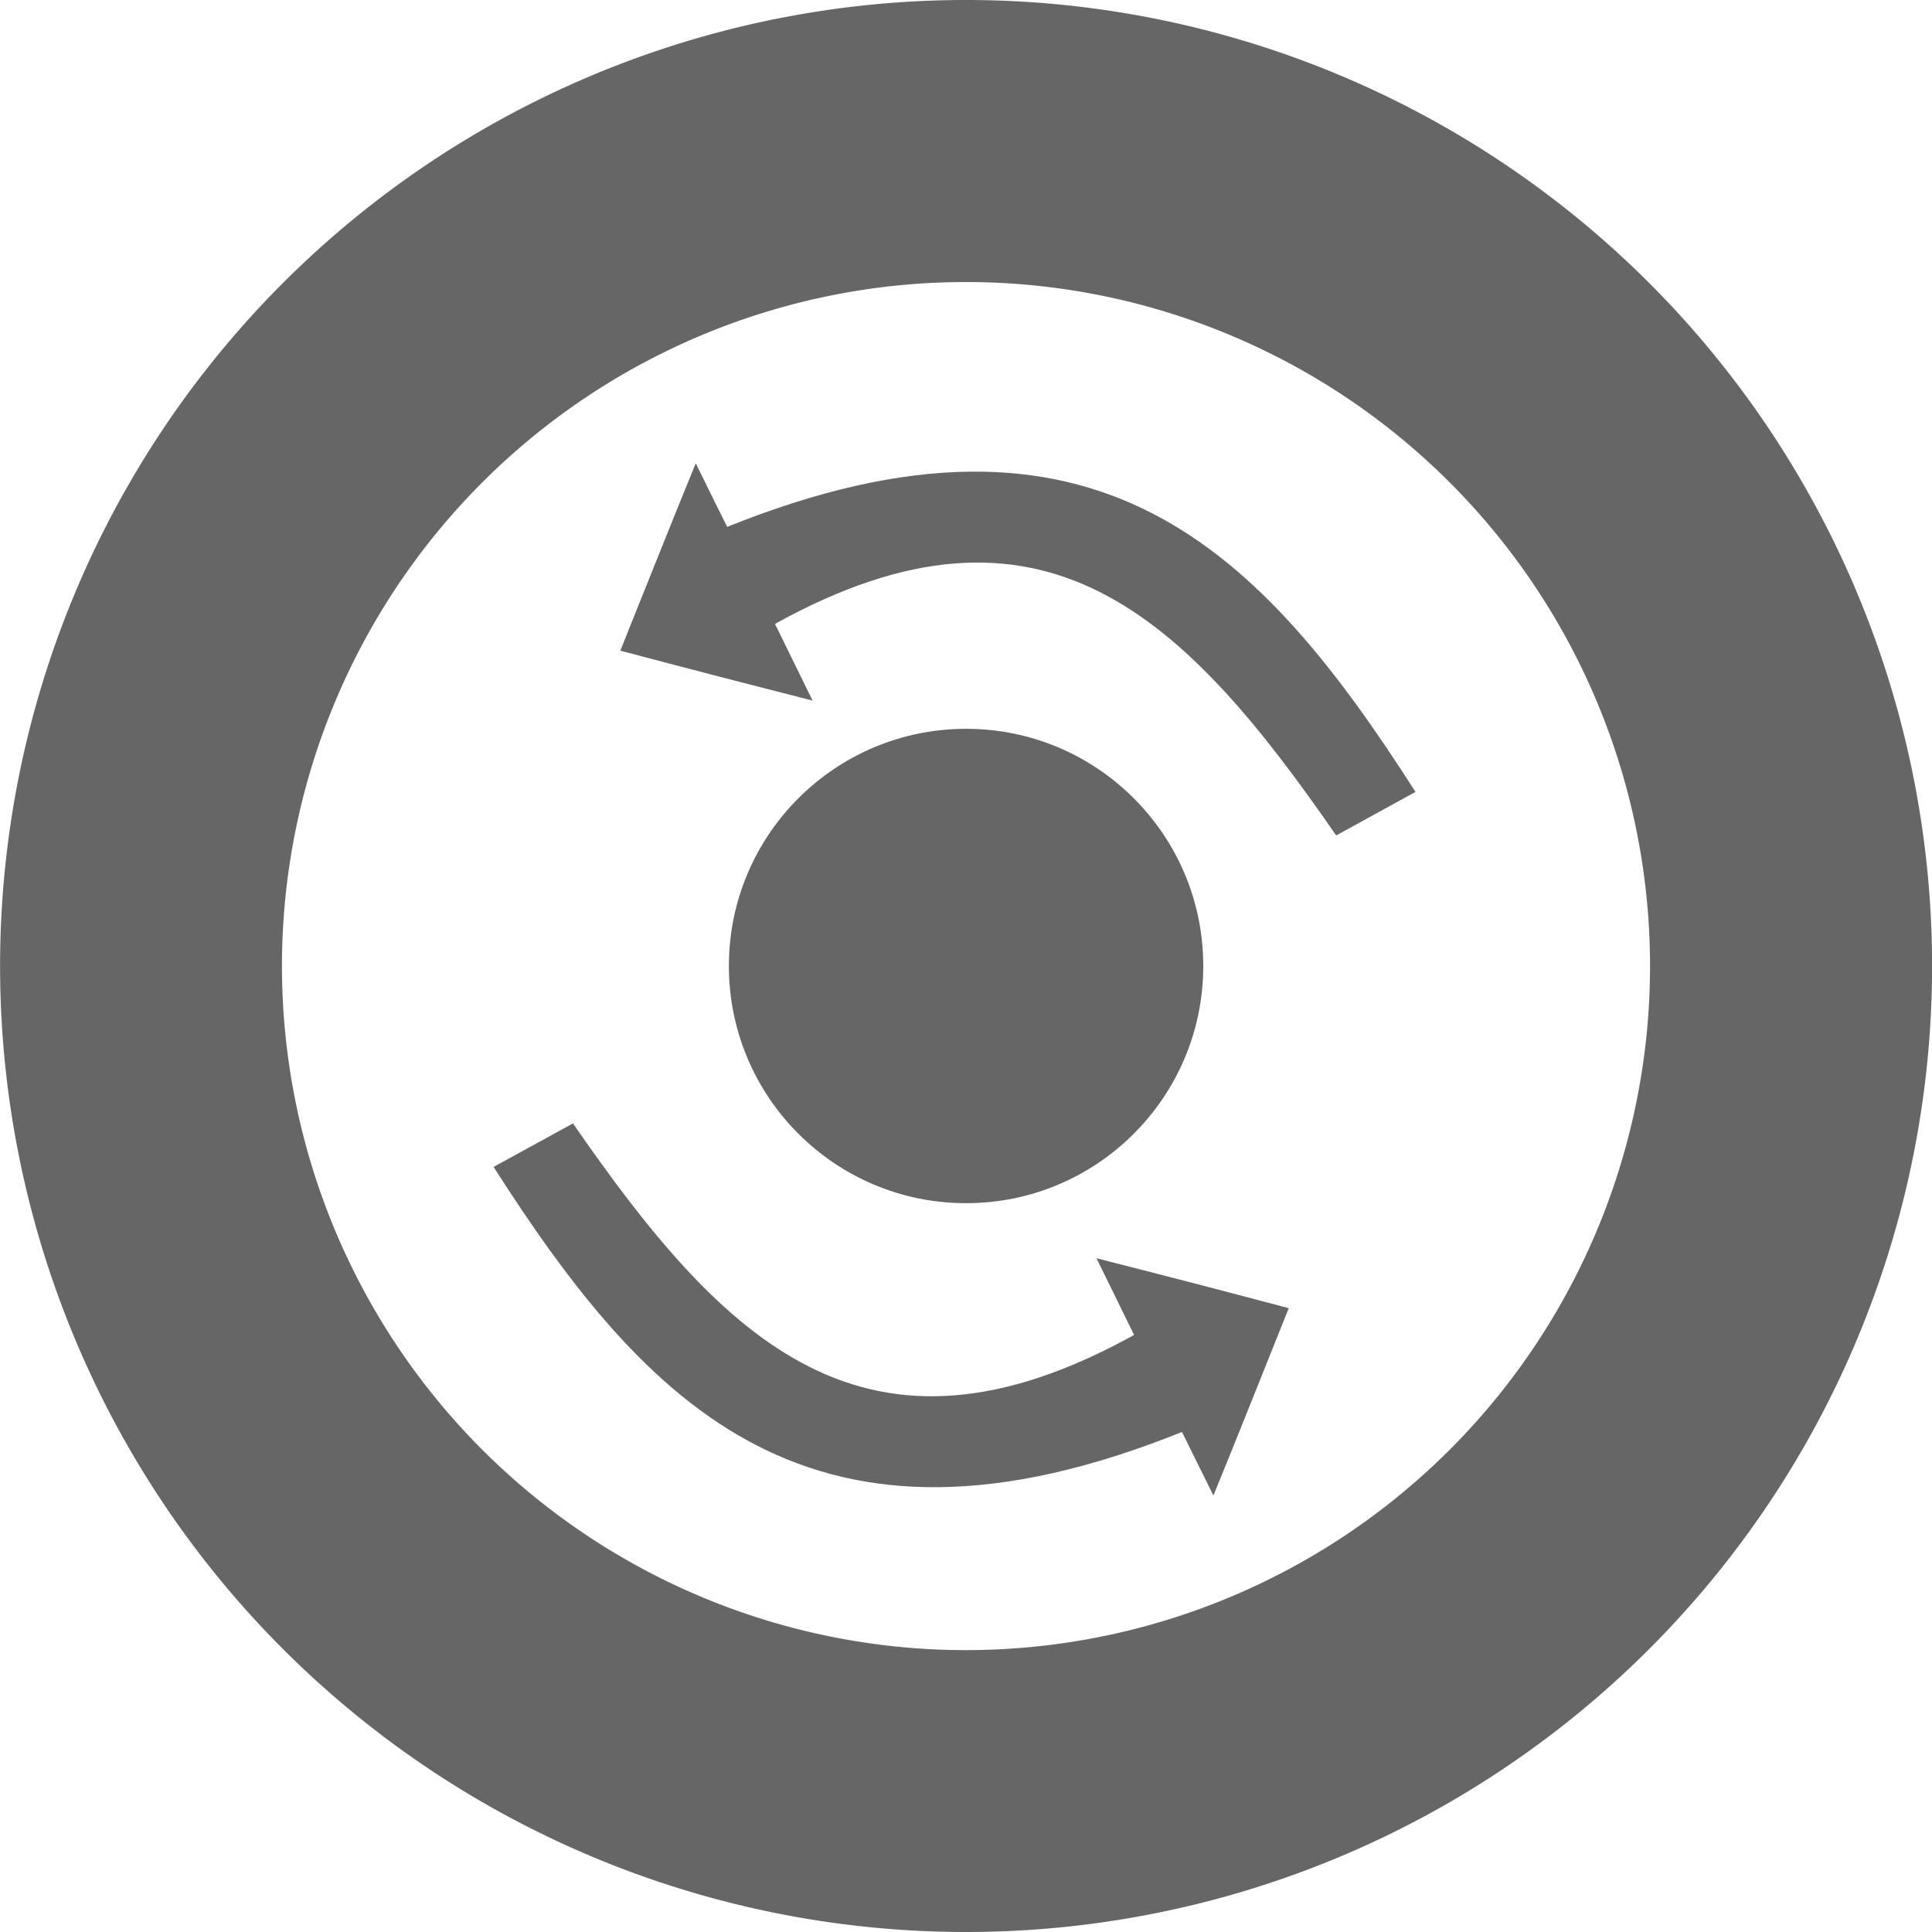
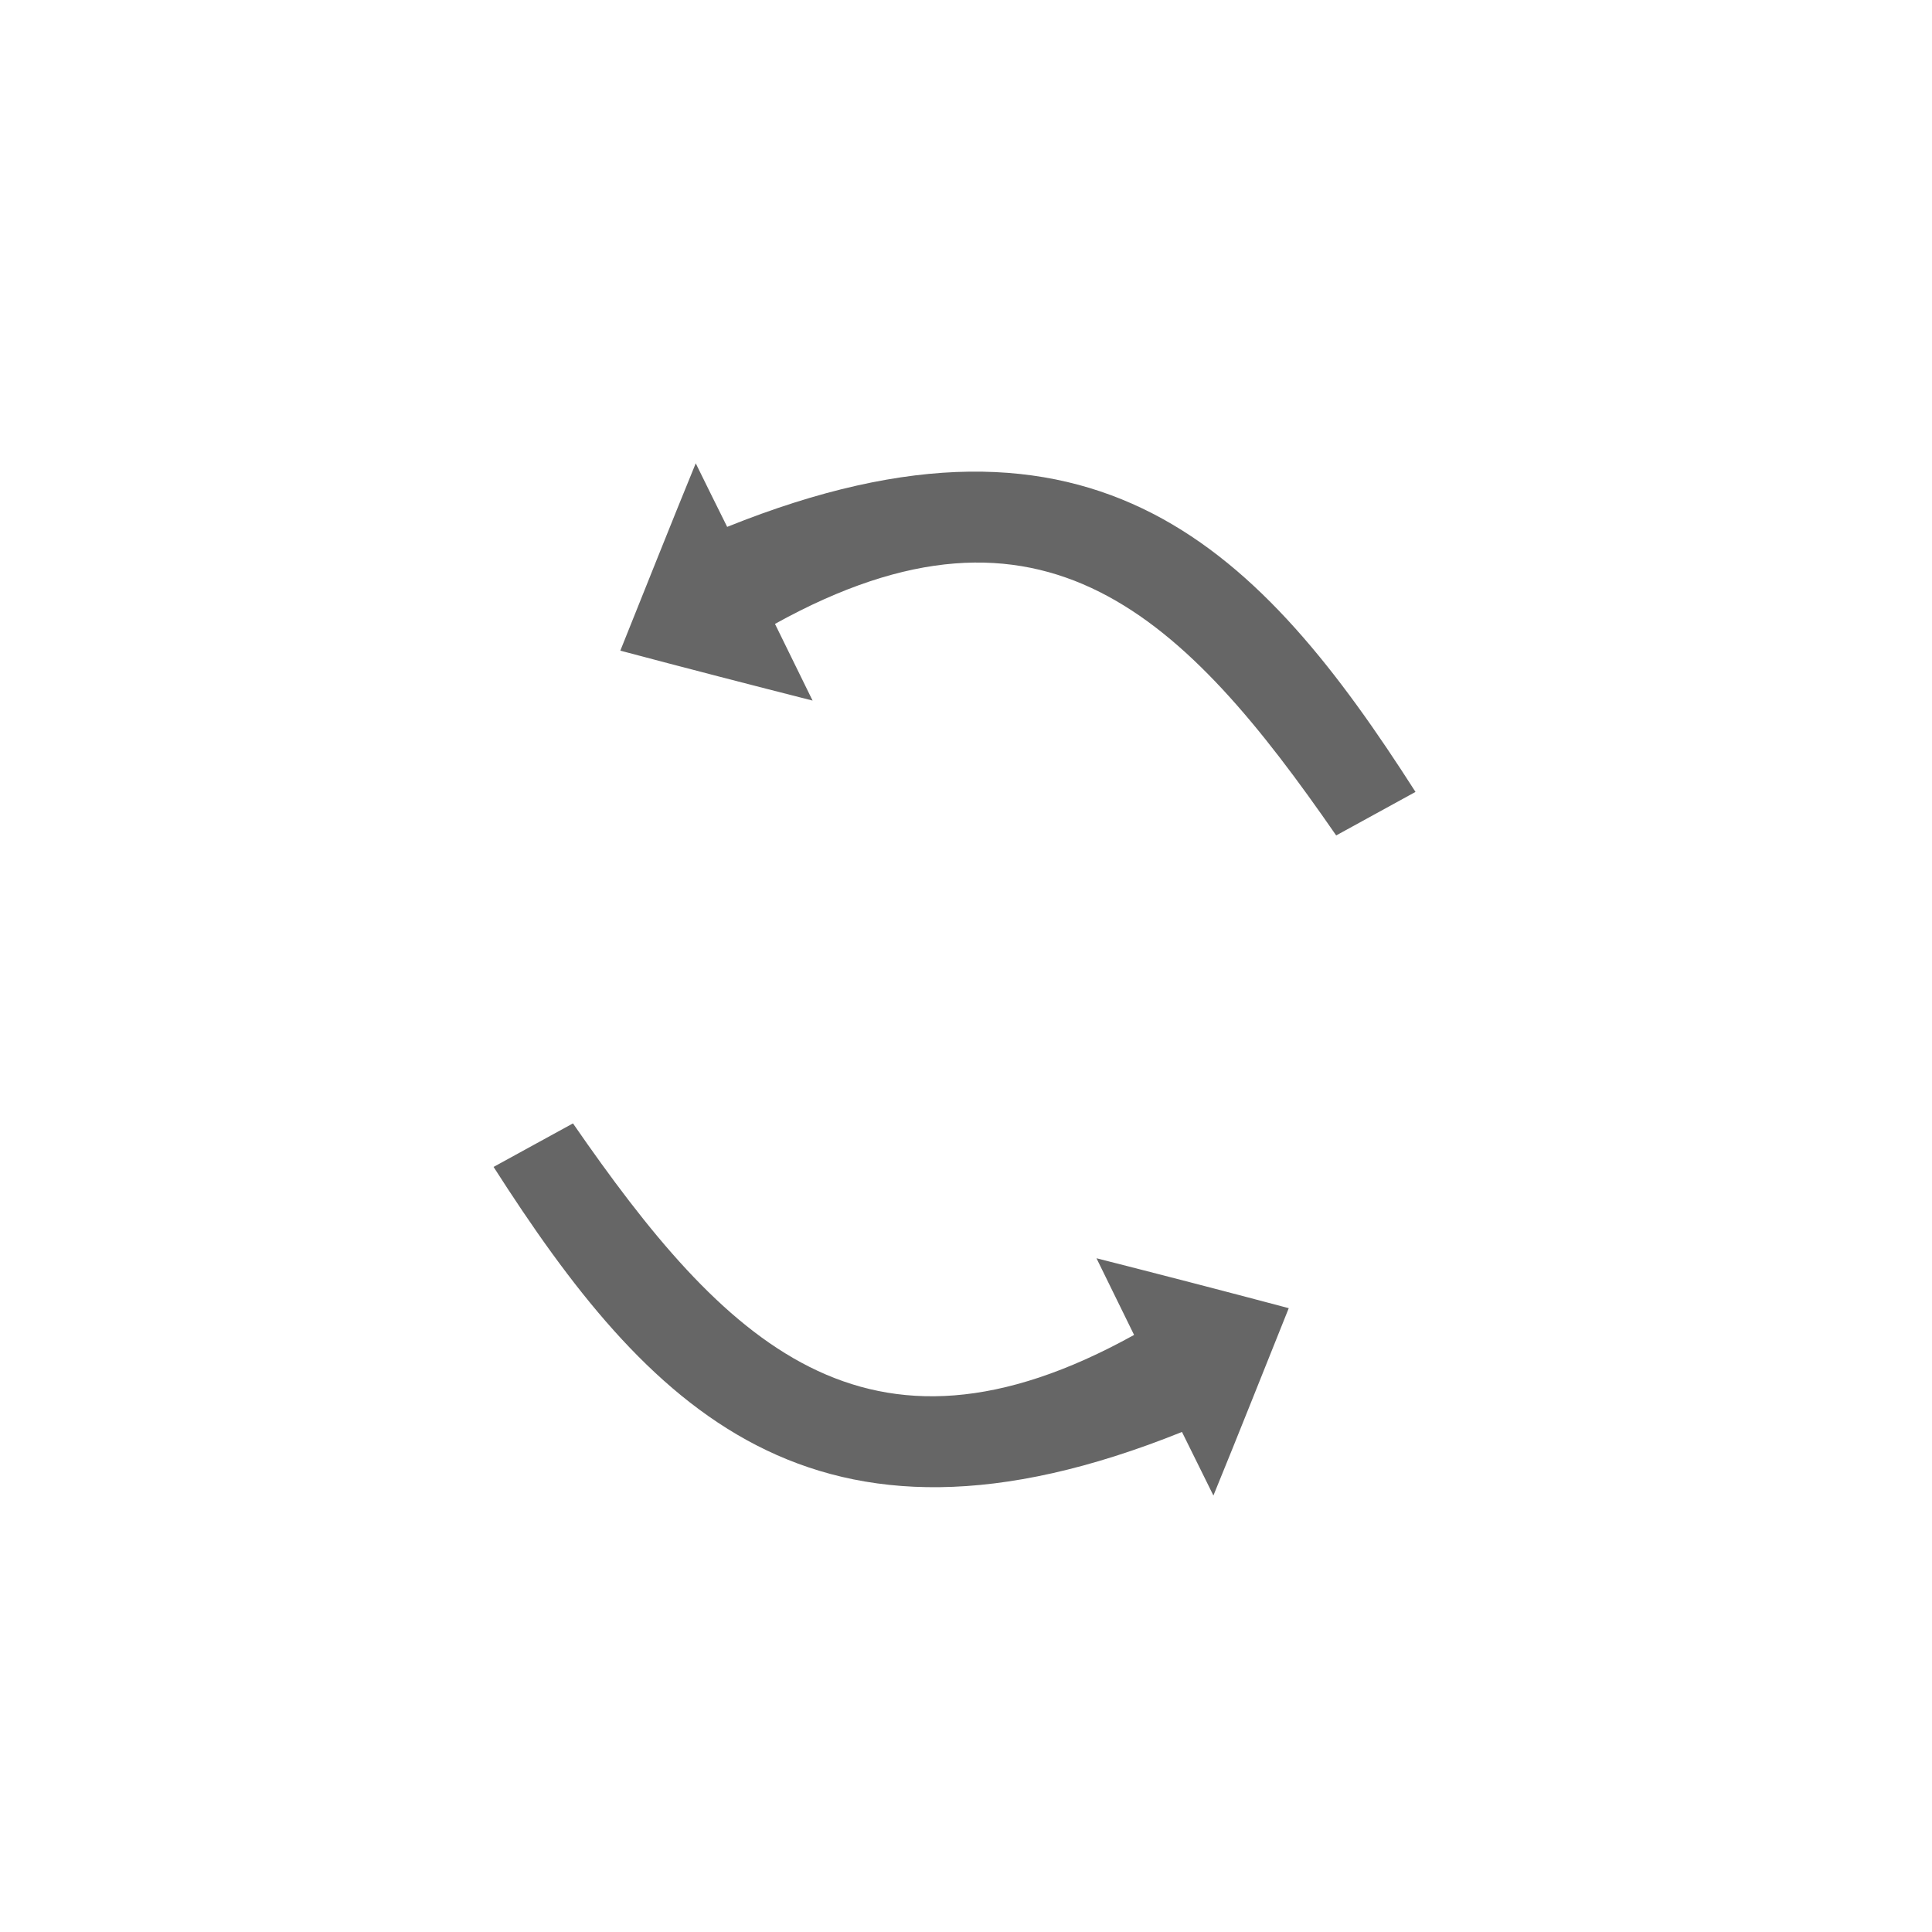
<svg xmlns="http://www.w3.org/2000/svg" width="93.619" height="93.619" viewBox="0 0 24.77 24.77" xml:space="preserve">
  <g transform="translate(33.09 -98.68)">
-     <path style="fill:#000;stroke-width:.265" d="M98.217 120.656V96.711H132.084v47.89H98.217Zm19.925 5.03c5.583-1.455 9.438-6.373 9.438-12.041 0-7.464-6.765-13.365-14.031-12.24-9.125 1.412-13.645 11.61-8.549 19.289 2.769 4.17 8.27 6.26 13.142 4.992zm-5.108-3.822c-1.295-.395-2.793-1.303-3.807-2.306-3.247-3.214-3.255-8.545-.018-11.837 1.622-1.65 3.547-2.412 6.074-2.402 2.59.009 4.158.678 5.999 2.558 1.733 1.77 2.423 3.685 2.272 6.297-.2 3.452-2.21 6.207-5.398 7.4-1.464.547-3.839.682-5.122.29zm3.713-5.181c.92-.476 1.578-1.634 1.578-2.774 0-2.794-3.33-4.117-5.331-2.117-.626.625-.754.977-.754 2.061 0 2.57 2.263 3.99 4.507 2.83z" />
-     <path style="opacity:1;fill:#666;stroke:none;stroke-width:1.125;stroke-linecap:round;stroke-linejoin:round;stroke-miterlimit:2;stroke-opacity:1;paint-order:markers fill stroke" d="M-20.705 98.68a12.385 12.385 0 0 0-12.384 12.385 12.385 12.385 0 0 0 12.384 12.385 12.385 12.385 0 0 0 12.386-12.385A12.385 12.385 0 0 0-20.705 98.68zm0 3.616a8.77 8.77 0 0 1 8.77 8.77 8.77 8.77 0 0 1-8.77 8.77 8.77 8.77 0 0 1-8.77-8.77 8.77 8.77 0 0 1 8.77-8.77z" />
-     <circle style="opacity:1;fill:#666;stroke:none;stroke-width:.276;stroke-linecap:round;stroke-linejoin:round;stroke-miterlimit:2;stroke-opacity:1;paint-order:markers fill stroke" cx="-20.704" cy="111.065" r="3.041" />
    <path style="fill:#666;stroke-width:.004;fill-opacity:1" d="M-17.936 117.039c-4.746 1.911-6.857-.321-8.826-3.398.058-.03.967-.532 1.018-.558 1.935 2.8 3.752 4.62 7.194 2.712l-.482-.983c.787.2 1.619.415 2.465.64-.322.801-.639 1.604-.966 2.402l-.403-.815zM-23.767 105.435c4.745-1.911 6.856.321 8.825 3.398-.058.03-.966.532-1.017.558-1.935-2.8-3.753-4.62-7.195-2.712l.482.983c-.787-.2-1.618-.415-2.465-.64.322-.801.64-1.604.967-2.402.134.272.267.543.403.815z" />
  </g>
</svg>